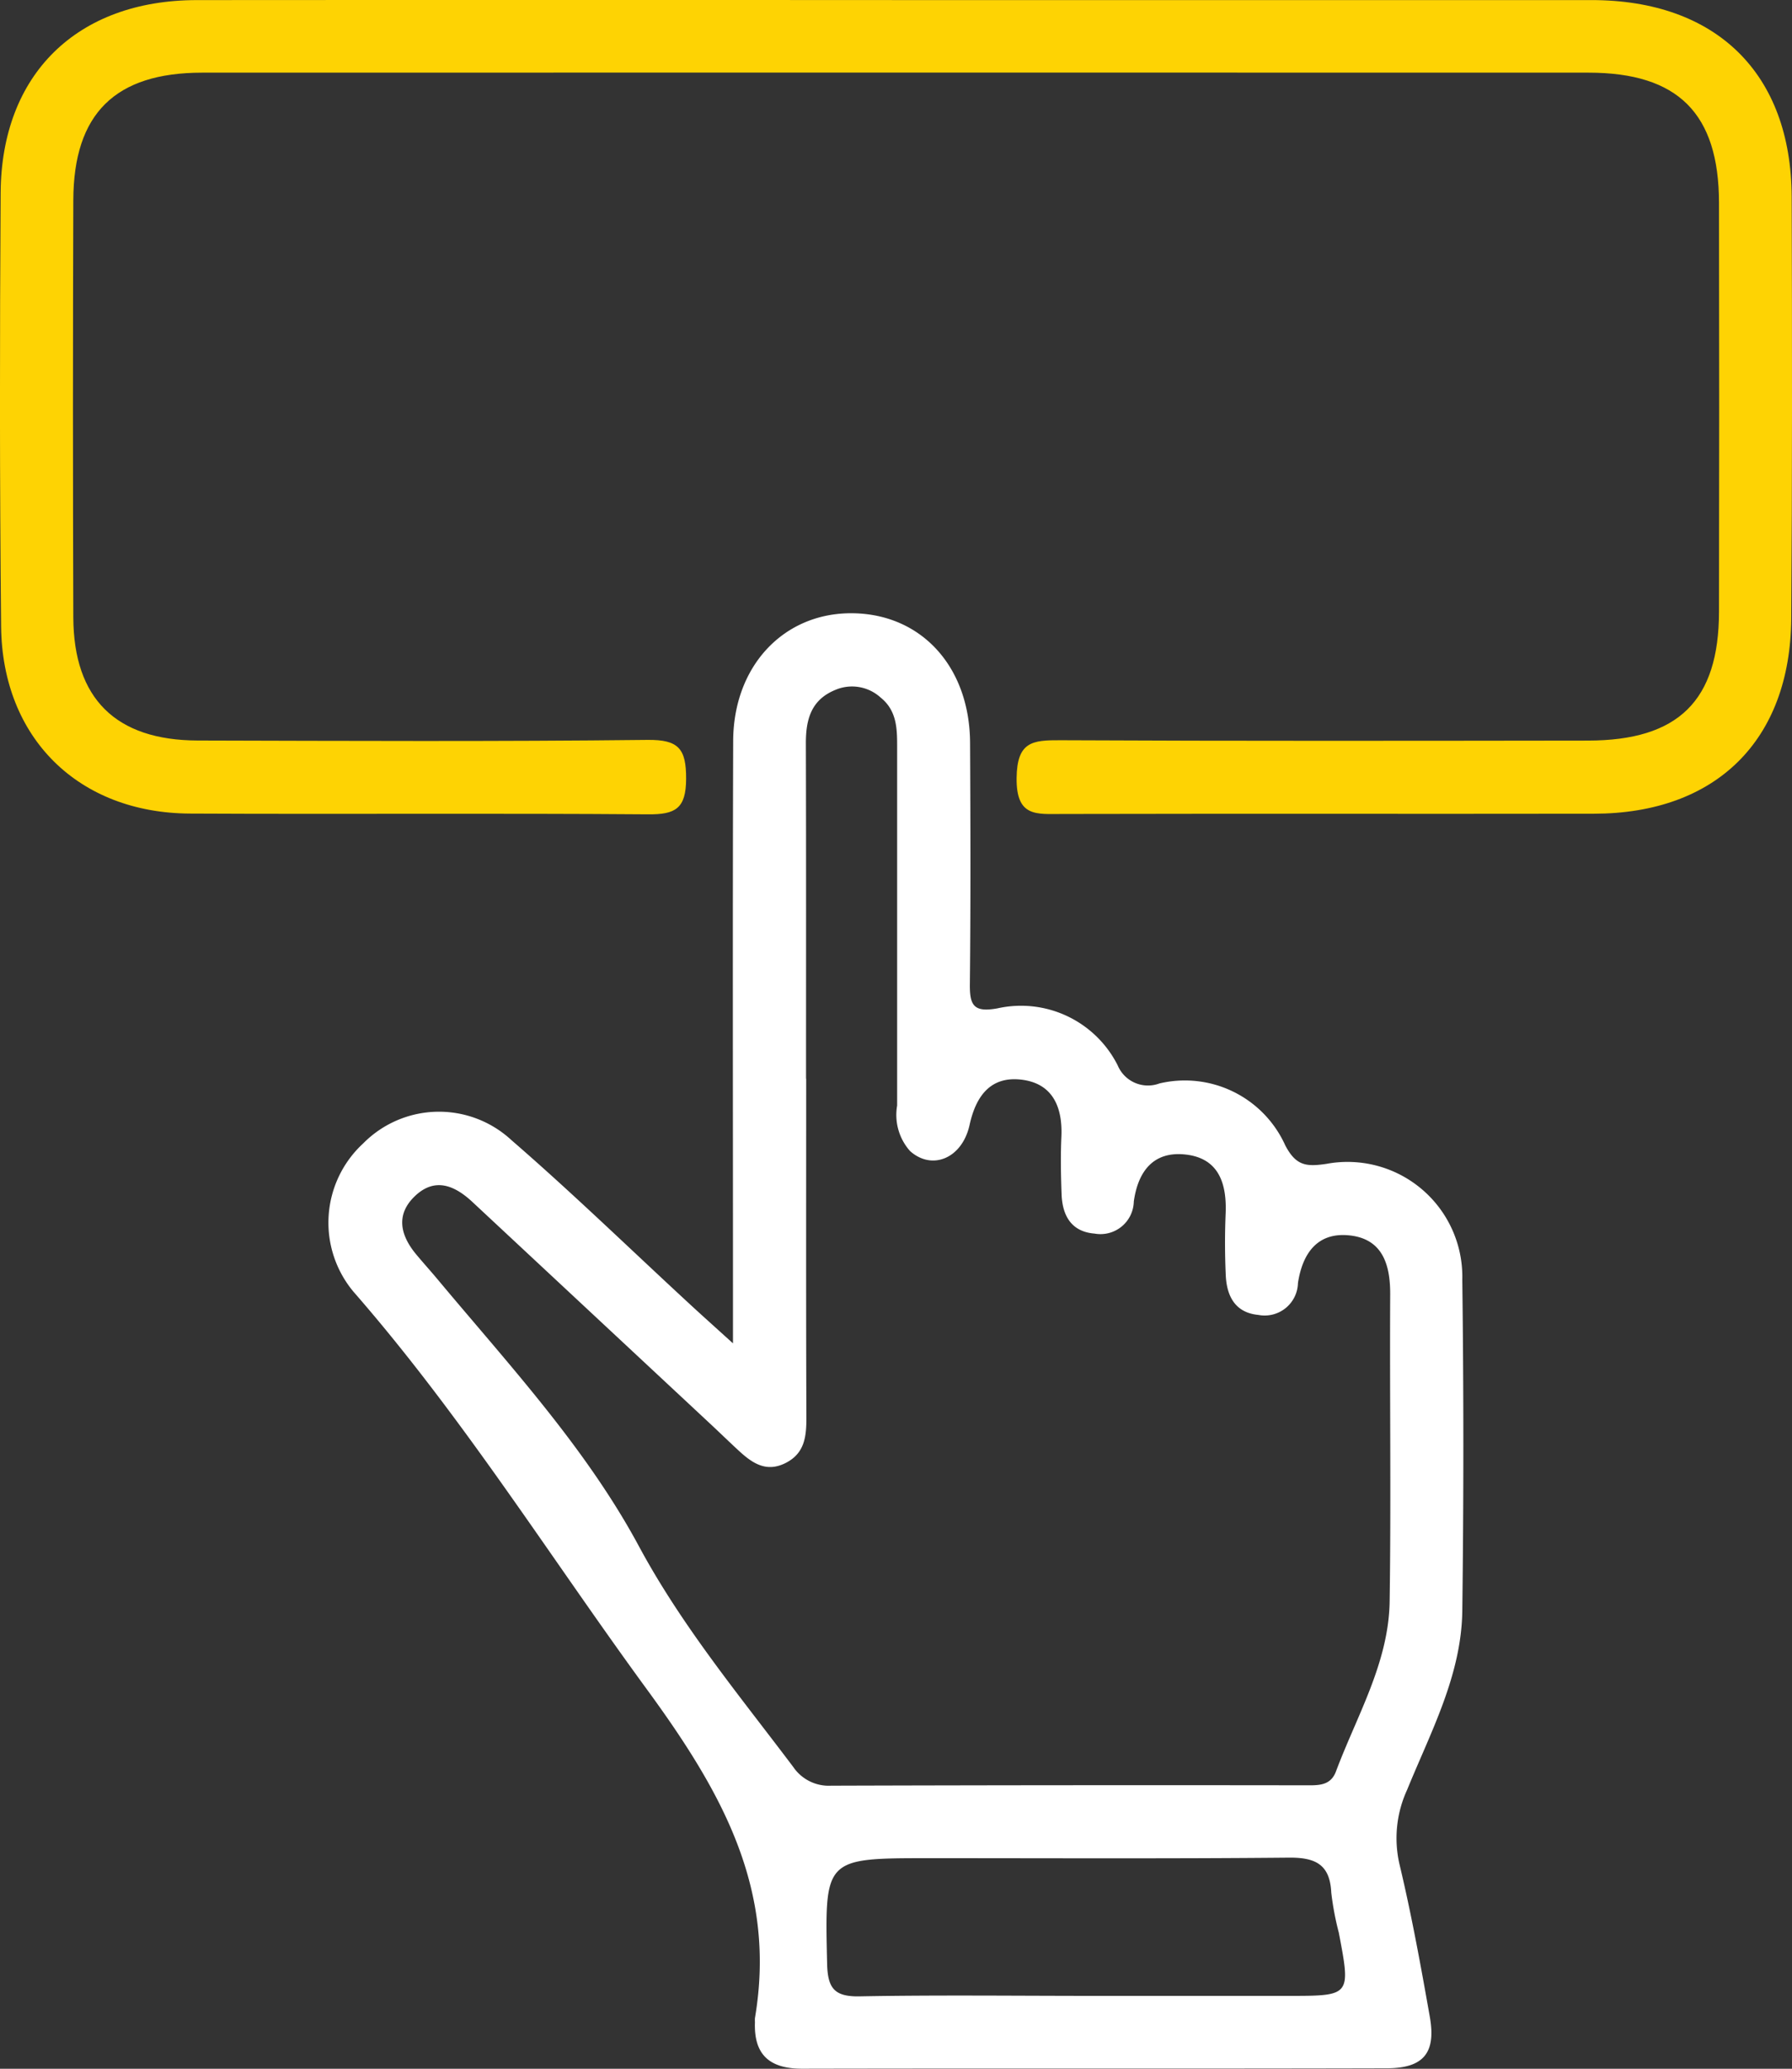
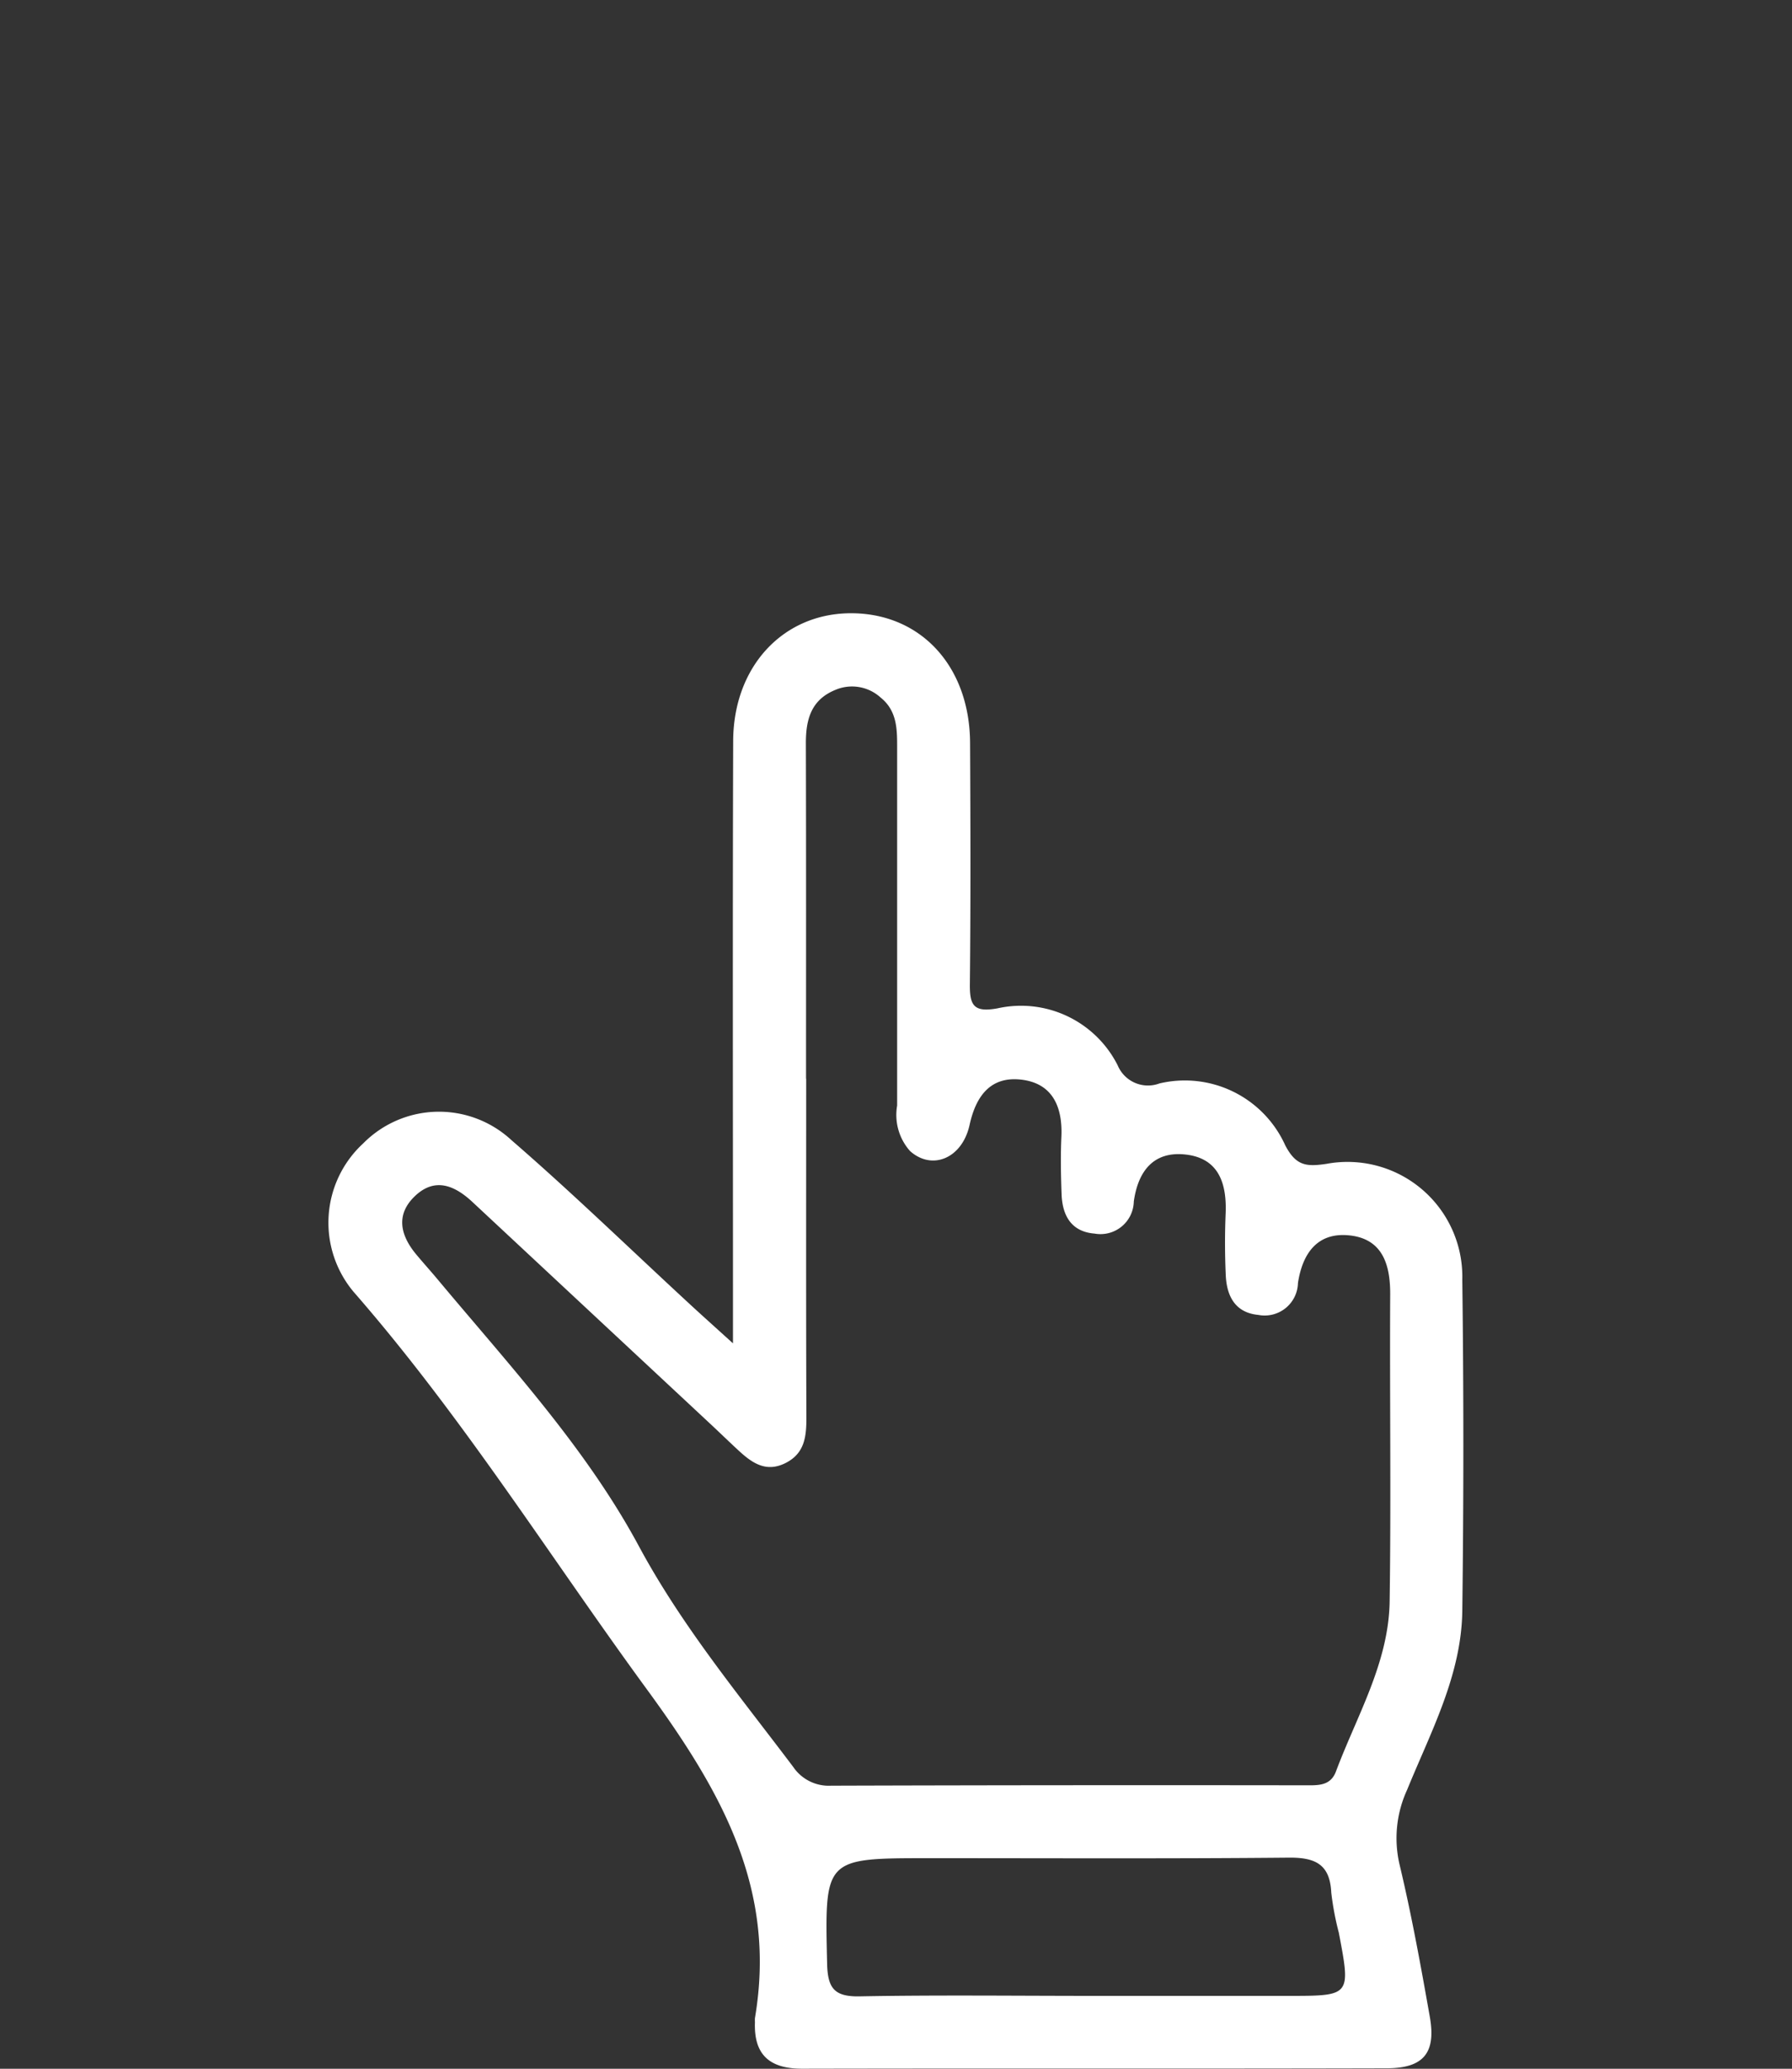
<svg xmlns="http://www.w3.org/2000/svg" width="96.287" height="111.14" viewBox="0 0 96.287 111.14">
  <rect x="0" y="0" width="96.287" height="111.14" fill="#333333" stroke="none" />
  <g id="Group_246" data-name="Group 246" transform="translate(-4073.069 -5411.243)">
    <path id="Path_123" data-name="Path 123" d="M4112.453,5483.412V5480.5c0-9.816-.022-19.632.011-29.448.014-4.054,2.745-6.91,6.423-6.863,3.7.047,6.286,2.881,6.306,6.967.021,4.322.034,8.644-.011,12.966-.012,1.132.205,1.523,1.474,1.295a5.816,5.816,0,0,1,6.472,3.069,1.762,1.762,0,0,0,2.237.964,5.916,5.916,0,0,1,6.76,3.32c.585,1.126,1.155,1.155,2.215,1a6.169,6.169,0,0,1,7.3,6.229q.114,8.9,0,17.8c-.049,3.451-1.694,6.486-2.96,9.59a6.219,6.219,0,0,0-.411,4.022c.645,2.7,1.142,5.443,1.626,8.181.342,1.931-.328,2.76-2.3,2.766-10.475.028-20.951,0-31.426.023-1.745,0-2.6-.744-2.536-2.5a1.833,1.833,0,0,1,0-.22c1.179-6.94-1.783-12.159-5.824-17.685-5.213-7.131-9.9-14.639-15.743-21.333a5.785,5.785,0,0,1,.519-7.973,5.724,5.724,0,0,1,7.97-.17c3.265,2.828,6.367,5.842,9.542,8.773C4110.734,5481.863,4111.383,5482.442,4112.453,5483.412Zm3.926-14.218h.008c0,6.077-.012,12.154.011,18.231,0,1.01-.1,1.9-1.113,2.413-1.059.538-1.818-.009-2.544-.68-.484-.448-.957-.907-1.438-1.357l-12.85-11.984c-.952-.888-2.017-1.342-3.092-.313-1.044,1-.779,2.106.071,3.129.374.45.768.884,1.143,1.333,3.847,4.607,7.971,9.047,10.826,14.35,2.316,4.3,5.386,8,8.286,11.848a2.306,2.306,0,0,0,2.036,1.012q12.74-.039,25.481-.02c.67,0,1.353.046,1.648-.744,1.122-3,2.838-5.843,2.885-9.149.079-5.491,0-10.983.029-16.475.009-1.651-.436-3.024-2.256-3.182-1.679-.146-2.462,1-2.7,2.569a1.789,1.789,0,0,1-2.123,1.711c-1.26-.12-1.707-1.021-1.757-2.145-.048-1.1-.052-2.2-.006-3.294.07-1.652-.383-3.015-2.222-3.186-1.688-.156-2.491.943-2.712,2.531a1.791,1.791,0,0,1-2.113,1.723c-1.252-.1-1.728-.977-1.768-2.124-.037-1.023-.056-2.051-.01-3.074.071-1.588-.459-2.859-2.125-3.068-1.649-.206-2.458.835-2.807,2.426-.4,1.813-2.022,2.463-3.2,1.406a2.918,2.918,0,0,1-.693-2.443q0-9.555,0-19.111c0-1.033.032-2.071-.888-2.809a2.281,2.281,0,0,0-2.459-.4c-1.288.537-1.56,1.6-1.557,2.861C4116.387,5457.186,4116.379,5463.19,4116.379,5469.194Zm15.173,49.274h10.764c3.336,0,3.337,0,2.69-3.392a15.582,15.582,0,0,1-.406-2.154c-.07-1.528-.864-1.894-2.286-1.88-6.443.061-12.887.028-19.33.029-5.641,0-5.6,0-5.473,5.657.029,1.318.378,1.791,1.741,1.766C4123.351,5518.418,4127.452,5518.466,4131.552,5518.468Z" fill="#fff" />
-     <path id="Path_124" data-name="Path 124" d="M4121.441,5411.247q18.57,0,37.139,0c6.709,0,10.737,3.941,10.759,10.582.024,7.545.03,15.091-.023,22.636-.047,6.554-4.044,10.484-10.6,10.494-9.523.015-19.046-.008-28.569.014-1.382,0-2.476.184-2.454-1.932.021-1.957.851-2.038,2.357-2.03,9.45.046,18.9.031,28.349.019,4.857-.006,7.026-2.142,7.035-6.921q.019-10.987,0-21.976c-.01-4.8-2.205-6.985-7.006-6.986q-37.249-.009-74.5,0c-4.671,0-6.905,2.2-6.92,6.849q-.038,11.208,0,22.416c.017,4.367,2.284,6.6,6.674,6.614,8.058.021,16.117.058,24.174-.033,1.676-.019,2.085.472,2.079,2.091-.006,1.6-.572,1.92-2.044,1.908-8.2-.064-16.409,0-24.613-.041-5.992-.028-10.088-4.051-10.15-10.052-.079-7.764-.074-15.529-.025-23.294.04-6.383,4.113-10.35,10.537-10.357Q4102.542,5411.229,4121.441,5411.247Z" fill="#fed303" />
  </g>
</svg>